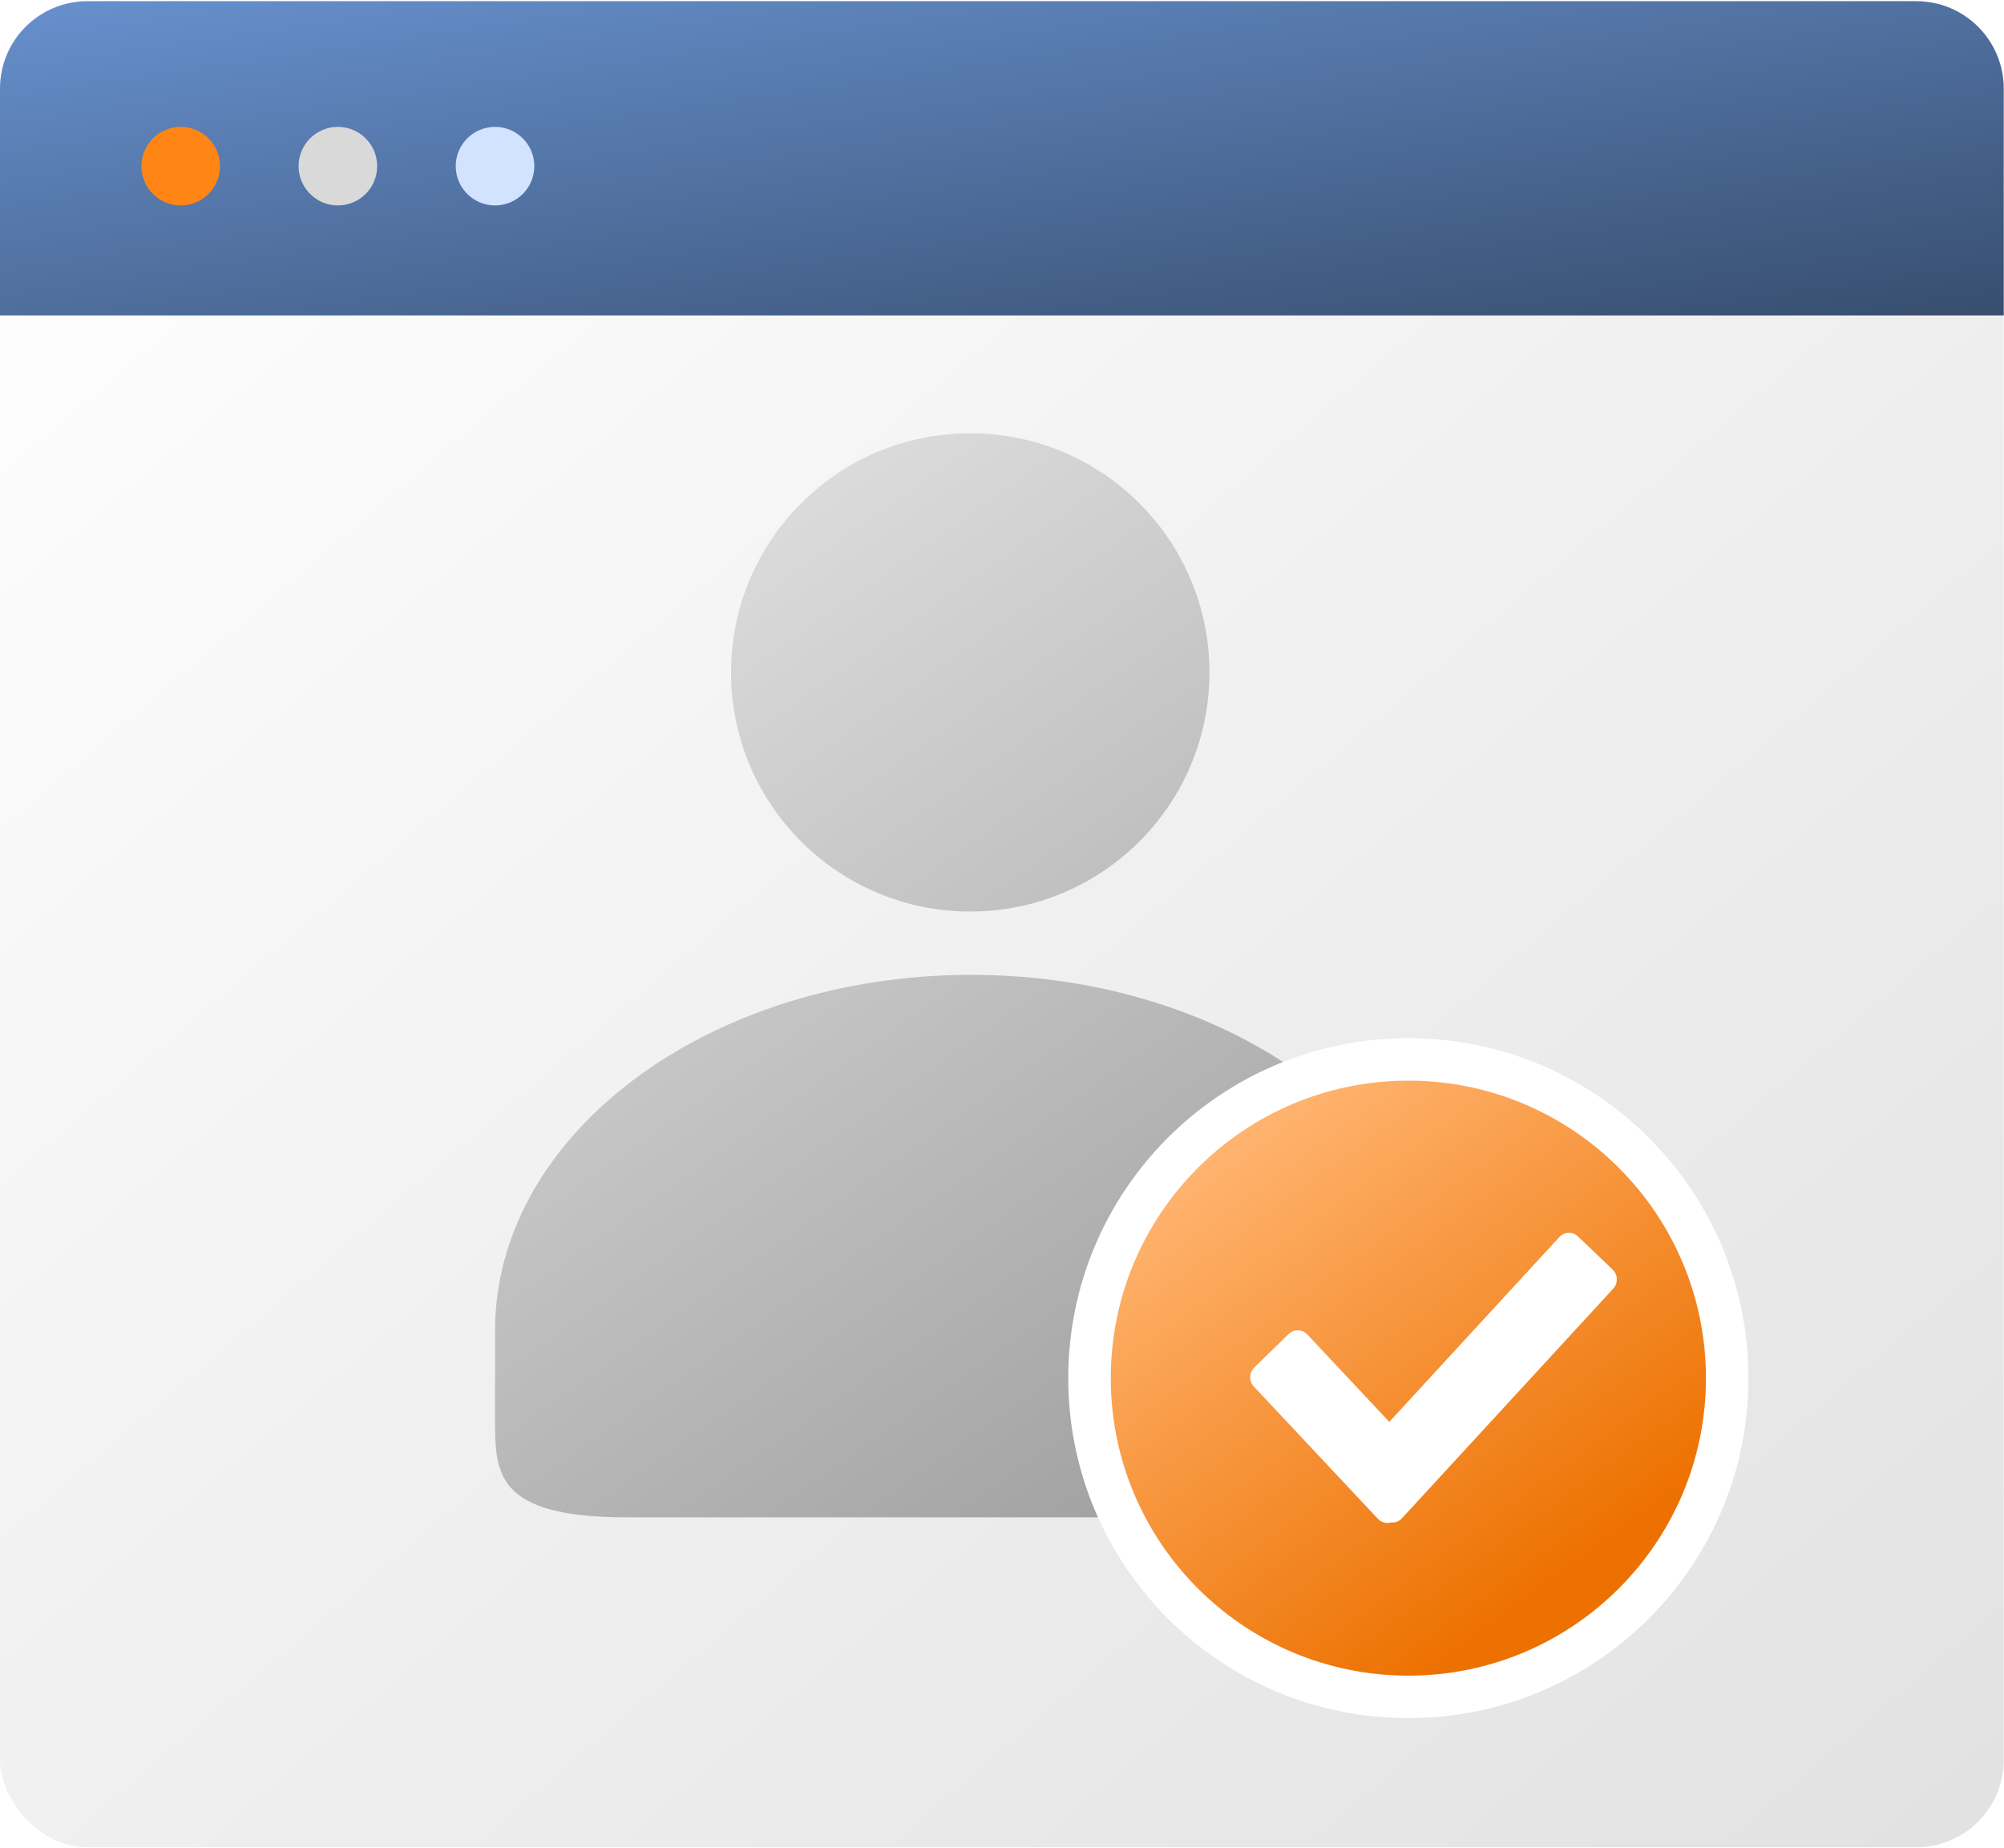
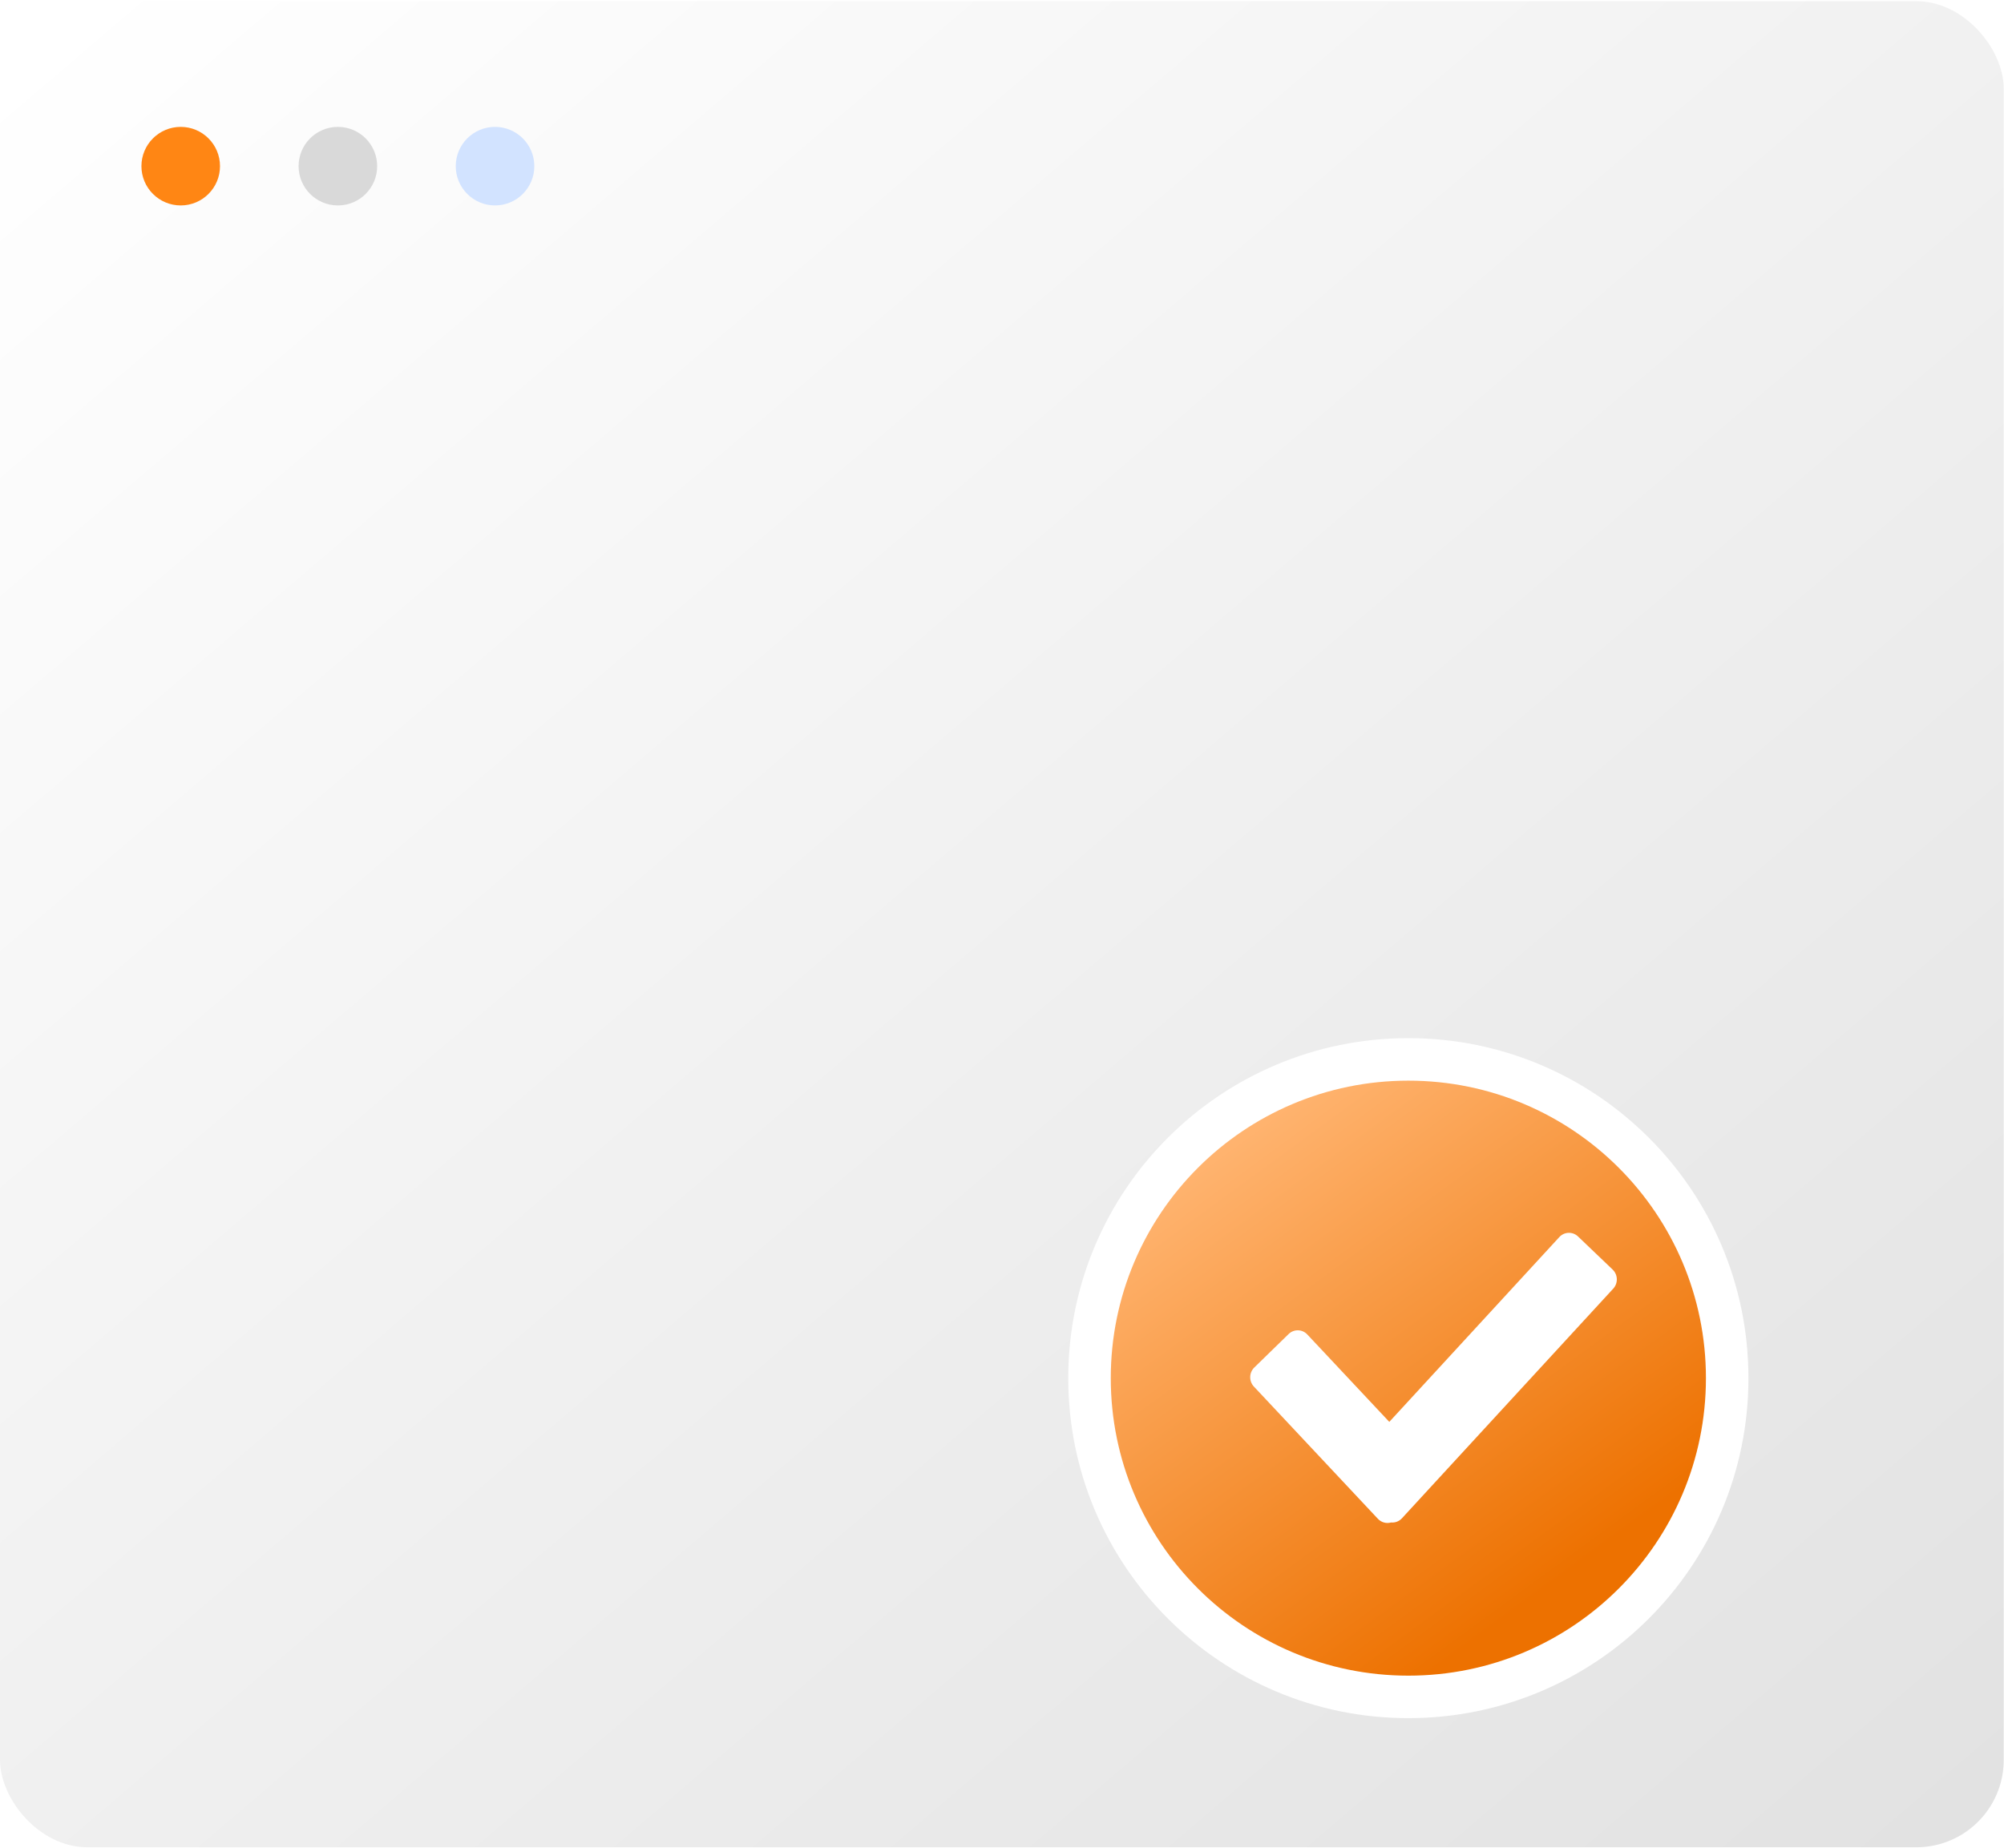
<svg xmlns="http://www.w3.org/2000/svg" width="1479" height="1364" viewBox="0 0 1479 1364" fill="none">
  <rect y="0.877" width="1478.8" height="1362.82" rx="64.514" fill="url(#paint0_linear_2656_25033)" />
-   <path d="M0 65.391C0 29.761 28.884 0.877 64.514 0.877H1414.29C1449.92 0.877 1478.8 29.761 1478.8 65.391V232.846H0V65.391Z" fill="url(#paint1_linear_2656_25033)" />
-   <path fill-rule="evenodd" clip-rule="evenodd" d="M716.067 672.911C813.565 672.911 892.602 593.873 892.602 496.375C892.602 398.877 813.565 319.84 716.067 319.84C618.569 319.84 539.531 398.877 539.531 496.375C539.531 593.873 618.569 672.911 716.067 672.911ZM716.677 719.648C522.648 719.648 365.355 837.317 365.355 982.468V1047.32C365.355 1087.53 365.355 1120.14 462.691 1120.14H970.662C1068 1120.14 1068 1087.53 1068 1047.32V982.468C1068 837.317 910.706 719.648 716.677 719.648Z" fill="url(#paint2_linear_2656_25033)" />
  <path d="M1290.39 1017.37C1290.39 1156.28 1177.73 1268.37 1039.4 1268.37C901.065 1268.37 788.402 1156.28 788.402 1017.37C788.402 878.463 901.065 766.377 1039.4 766.377C1177.73 766.377 1290.39 878.463 1290.39 1017.37Z" fill="white" />
  <path d="M1259.02 1017.38C1259.02 1138.67 1160.69 1237 1039.4 1237C918.105 1237 819.777 1138.67 819.777 1017.38C819.777 896.086 918.105 797.758 1039.4 797.758C1160.69 797.758 1259.02 896.086 1259.02 1017.38Z" fill="url(#paint3_linear_2656_25033)" />
  <g filter="url(#filter0_d_2656_25033)">
    <path fill-rule="evenodd" clip-rule="evenodd" d="M1173.1 951.295C1176.79 947.286 1176.59 940.982 1172.65 937.217L1147.11 912.793C1143.18 909.028 1136.99 909.226 1133.31 913.236L1007.82 1049.66L947.315 985.136C943.588 981.16 937.402 981.021 933.5 984.826L908.194 1009.5C904.291 1013.3 904.15 1019.61 907.878 1023.58L999.424 1121.22C1002 1123.97 1005.76 1124.88 1009.12 1123.92C1012.02 1124.2 1015.02 1123.16 1017.16 1120.82L1173.1 951.295Z" fill="white" />
  </g>
  <circle cx="133.375" cy="122.662" r="28.996" fill="#FF8614" />
  <circle cx="249.363" cy="122.662" r="28.996" fill="#D9D9D9" />
  <circle cx="365.348" cy="122.662" r="28.996" fill="#D2E3FF" />
  <defs>
    <filter id="filter0_d_2656_25033" x="898.167" y="885.576" width="319.605" height="263.232" filterUnits="userSpaceOnUse" color-interpolation-filters="sRGB">
      <feFlood flood-opacity="0" result="BackgroundImageFix" />
      <feColorMatrix in="SourceAlpha" type="matrix" values="0 0 0 0 0 0 0 0 0 0 0 0 0 0 0 0 0 0 127 0" result="hardAlpha" />
      <feOffset dx="17.512" />
      <feGaussianBlur stdDeviation="12.259" />
      <feComposite in2="hardAlpha" operator="out" />
      <feColorMatrix type="matrix" values="0 0 0 0 0.899 0 0 0 0 0.43 0 0 0 0 0 0 0 0 0.6 0" />
      <feBlend mode="normal" in2="BackgroundImageFix" result="effect1_dropShadow_2656_25033" />
      <feBlend mode="normal" in="SourceGraphic" in2="effect1_dropShadow_2656_25033" result="shape" />
    </filter>
    <linearGradient id="paint0_linear_2656_25033" x1="54.269" y1="0.877" x2="1305.11" y2="1465.68" gradientUnits="userSpaceOnUse">
      <stop stop-color="white" />
      <stop offset="1" stop-color="#E2E2E2" />
    </linearGradient>
    <linearGradient id="paint1_linear_2656_25033" x1="54.269" y1="0.877" x2="115.638" y2="423.094" gradientUnits="userSpaceOnUse">
      <stop stop-color="#668FCC" />
      <stop offset="1" stop-color="#384F70" />
    </linearGradient>
    <linearGradient id="paint2_linear_2656_25033" x1="455.244" y1="200.955" x2="1066.79" y2="1066" gradientUnits="userSpaceOnUse">
      <stop stop-color="#EBEBEB" />
      <stop offset="1" stop-color="#9B9B9B" />
    </linearGradient>
    <linearGradient id="paint3_linear_2656_25033" x1="963.676" y1="797.758" x2="1204.44" y2="1126.12" gradientUnits="userSpaceOnUse">
      <stop stop-color="#FFB470" />
      <stop offset="1" stop-color="#ED7100" />
    </linearGradient>
  </defs>
</svg>